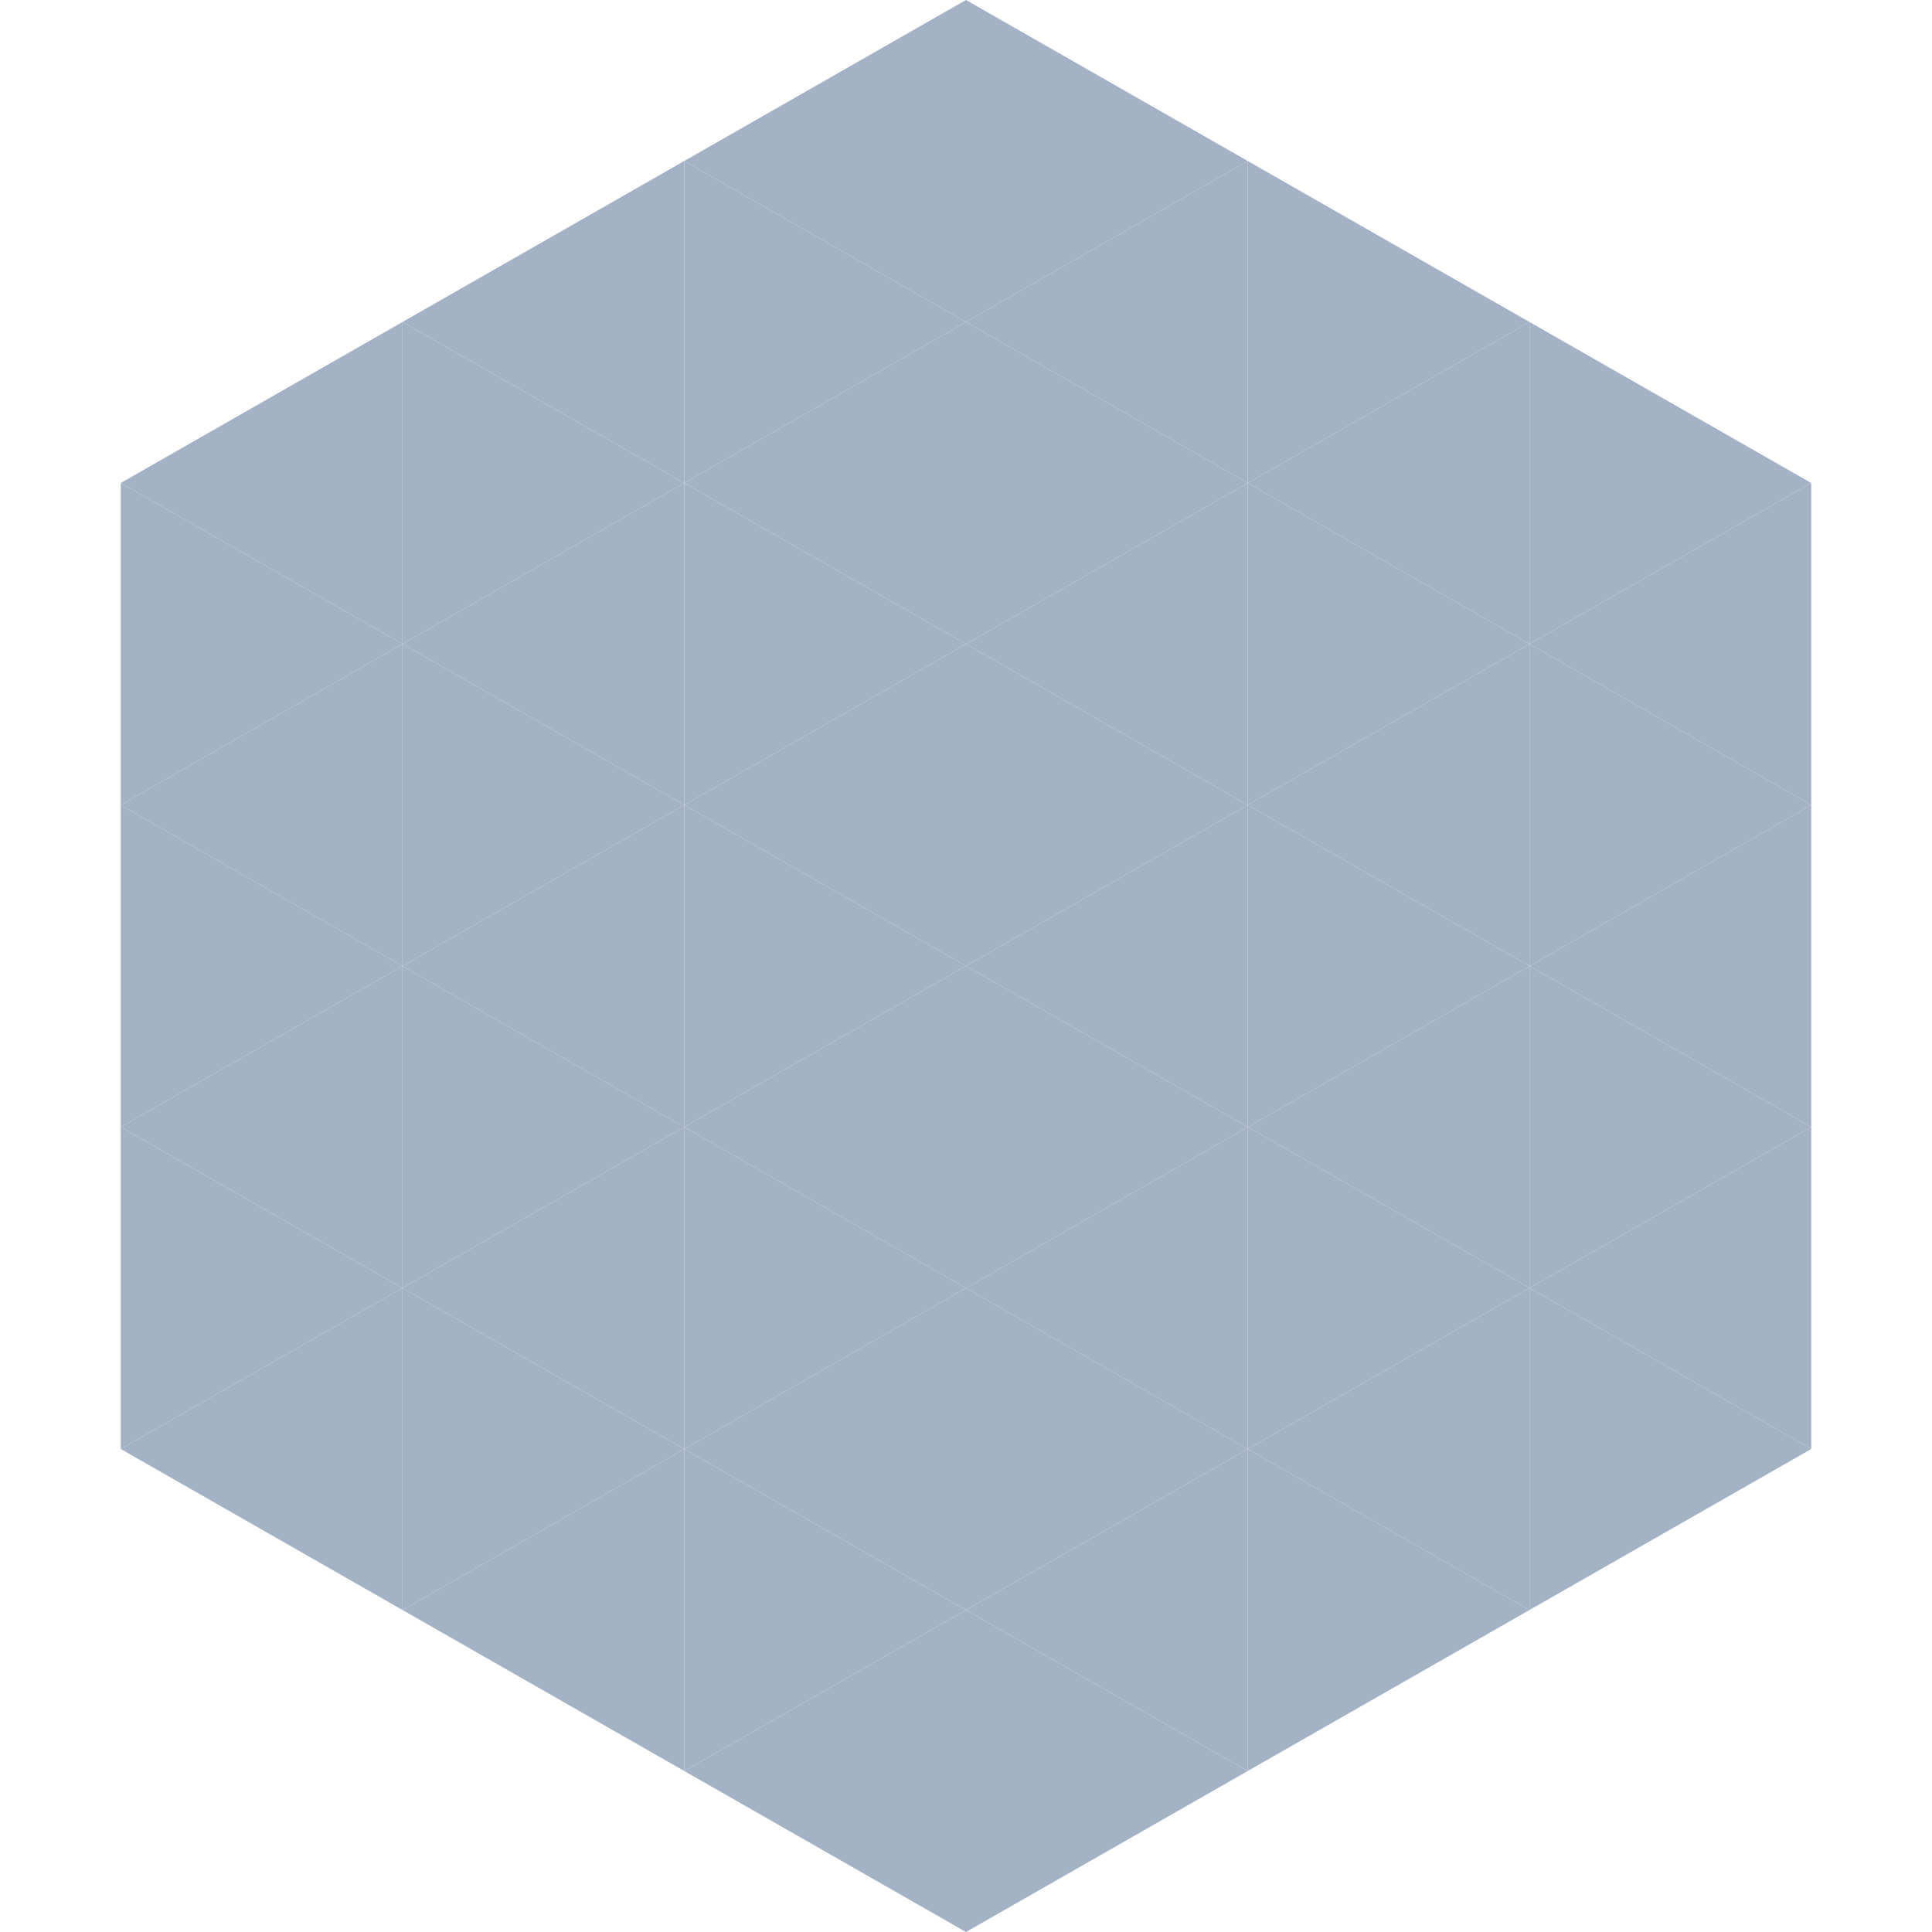
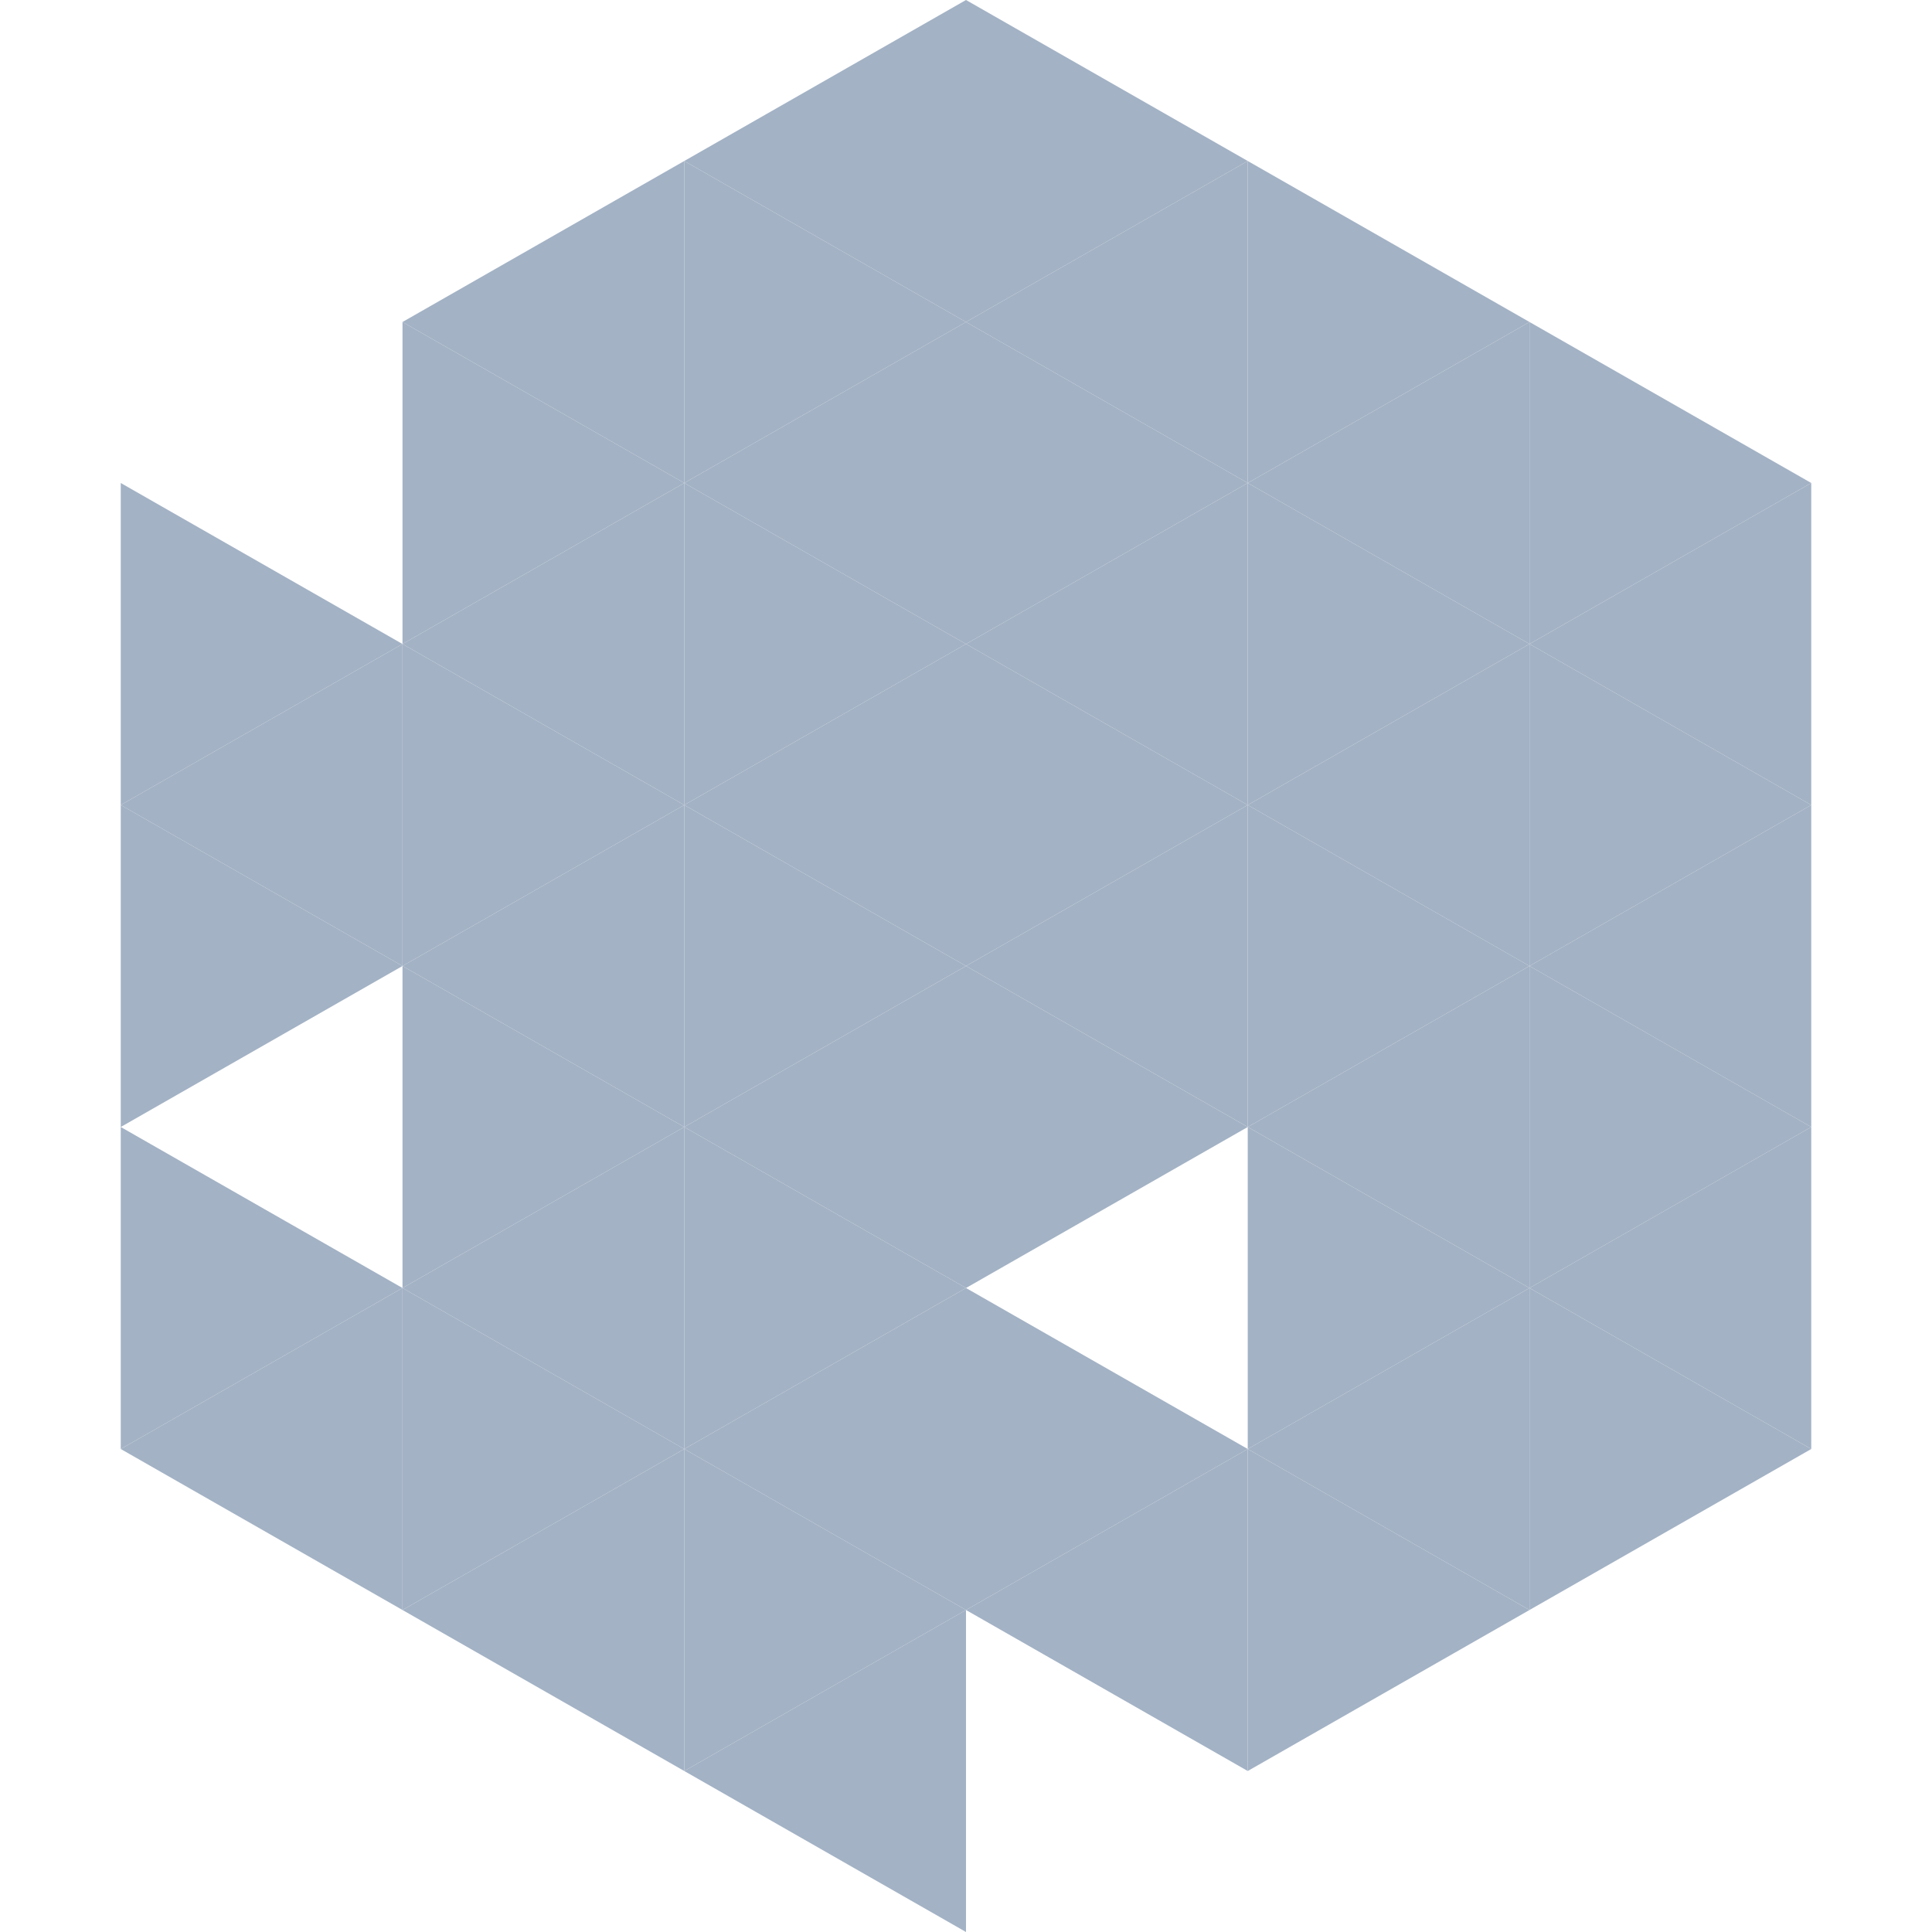
<svg xmlns="http://www.w3.org/2000/svg" width="240" height="240">
-   <polygon points="50,40 15,60 50,80" style="fill:rgb(163,178,197)" />
  <polygon points="190,40 225,60 190,80" style="fill:rgb(163,178,197)" />
  <polygon points="15,60 50,80 15,100" style="fill:rgb(163,178,197)" />
  <polygon points="225,60 190,80 225,100" style="fill:rgb(163,178,197)" />
  <polygon points="50,80 15,100 50,120" style="fill:rgb(163,178,197)" />
  <polygon points="190,80 225,100 190,120" style="fill:rgb(163,178,197)" />
  <polygon points="15,100 50,120 15,140" style="fill:rgb(163,178,197)" />
  <polygon points="225,100 190,120 225,140" style="fill:rgb(163,178,197)" />
-   <polygon points="50,120 15,140 50,160" style="fill:rgb(163,178,197)" />
  <polygon points="190,120 225,140 190,160" style="fill:rgb(163,178,197)" />
  <polygon points="15,140 50,160 15,180" style="fill:rgb(163,178,197)" />
  <polygon points="225,140 190,160 225,180" style="fill:rgb(163,178,197)" />
  <polygon points="50,160 15,180 50,200" style="fill:rgb(163,178,197)" />
  <polygon points="190,160 225,180 190,200" style="fill:rgb(163,178,197)" />
  <polygon points="15,180 50,200 15,220" style="fill:rgb(255,255,255); fill-opacity:0" />
  <polygon points="225,180 190,200 225,220" style="fill:rgb(255,255,255); fill-opacity:0" />
  <polygon points="50,0 85,20 50,40" style="fill:rgb(255,255,255); fill-opacity:0" />
  <polygon points="190,0 155,20 190,40" style="fill:rgb(255,255,255); fill-opacity:0" />
  <polygon points="85,20 50,40 85,60" style="fill:rgb(163,178,197)" />
  <polygon points="155,20 190,40 155,60" style="fill:rgb(163,178,197)" />
  <polygon points="50,40 85,60 50,80" style="fill:rgb(163,178,197)" />
  <polygon points="190,40 155,60 190,80" style="fill:rgb(163,178,197)" />
  <polygon points="85,60 50,80 85,100" style="fill:rgb(163,178,197)" />
  <polygon points="155,60 190,80 155,100" style="fill:rgb(163,178,197)" />
  <polygon points="50,80 85,100 50,120" style="fill:rgb(163,178,197)" />
  <polygon points="190,80 155,100 190,120" style="fill:rgb(163,178,197)" />
  <polygon points="85,100 50,120 85,140" style="fill:rgb(163,178,197)" />
  <polygon points="155,100 190,120 155,140" style="fill:rgb(163,178,197)" />
  <polygon points="50,120 85,140 50,160" style="fill:rgb(163,178,197)" />
  <polygon points="190,120 155,140 190,160" style="fill:rgb(163,178,197)" />
  <polygon points="85,140 50,160 85,180" style="fill:rgb(163,178,197)" />
  <polygon points="155,140 190,160 155,180" style="fill:rgb(163,178,197)" />
  <polygon points="50,160 85,180 50,200" style="fill:rgb(163,178,197)" />
  <polygon points="190,160 155,180 190,200" style="fill:rgb(163,178,197)" />
  <polygon points="85,180 50,200 85,220" style="fill:rgb(163,178,197)" />
  <polygon points="155,180 190,200 155,220" style="fill:rgb(163,178,197)" />
  <polygon points="120,0 85,20 120,40" style="fill:rgb(163,178,197)" />
  <polygon points="120,0 155,20 120,40" style="fill:rgb(163,178,197)" />
  <polygon points="85,20 120,40 85,60" style="fill:rgb(163,178,197)" />
  <polygon points="155,20 120,40 155,60" style="fill:rgb(163,178,197)" />
  <polygon points="120,40 85,60 120,80" style="fill:rgb(163,178,197)" />
  <polygon points="120,40 155,60 120,80" style="fill:rgb(163,178,197)" />
  <polygon points="85,60 120,80 85,100" style="fill:rgb(163,178,197)" />
  <polygon points="155,60 120,80 155,100" style="fill:rgb(163,178,197)" />
  <polygon points="120,80 85,100 120,120" style="fill:rgb(163,178,197)" />
  <polygon points="120,80 155,100 120,120" style="fill:rgb(163,178,197)" />
  <polygon points="85,100 120,120 85,140" style="fill:rgb(163,178,197)" />
  <polygon points="155,100 120,120 155,140" style="fill:rgb(163,178,197)" />
  <polygon points="120,120 85,140 120,160" style="fill:rgb(163,178,197)" />
  <polygon points="120,120 155,140 120,160" style="fill:rgb(163,178,197)" />
  <polygon points="85,140 120,160 85,180" style="fill:rgb(163,178,197)" />
-   <polygon points="155,140 120,160 155,180" style="fill:rgb(163,178,197)" />
  <polygon points="120,160 85,180 120,200" style="fill:rgb(163,178,197)" />
  <polygon points="120,160 155,180 120,200" style="fill:rgb(163,178,197)" />
  <polygon points="85,180 120,200 85,220" style="fill:rgb(163,178,197)" />
  <polygon points="155,180 120,200 155,220" style="fill:rgb(163,178,197)" />
  <polygon points="120,200 85,220 120,240" style="fill:rgb(163,178,197)" />
-   <polygon points="120,200 155,220 120,240" style="fill:rgb(163,178,197)" />
  <polygon points="85,220 120,240 85,260" style="fill:rgb(255,255,255); fill-opacity:0" />
  <polygon points="155,220 120,240 155,260" style="fill:rgb(255,255,255); fill-opacity:0" />
</svg>